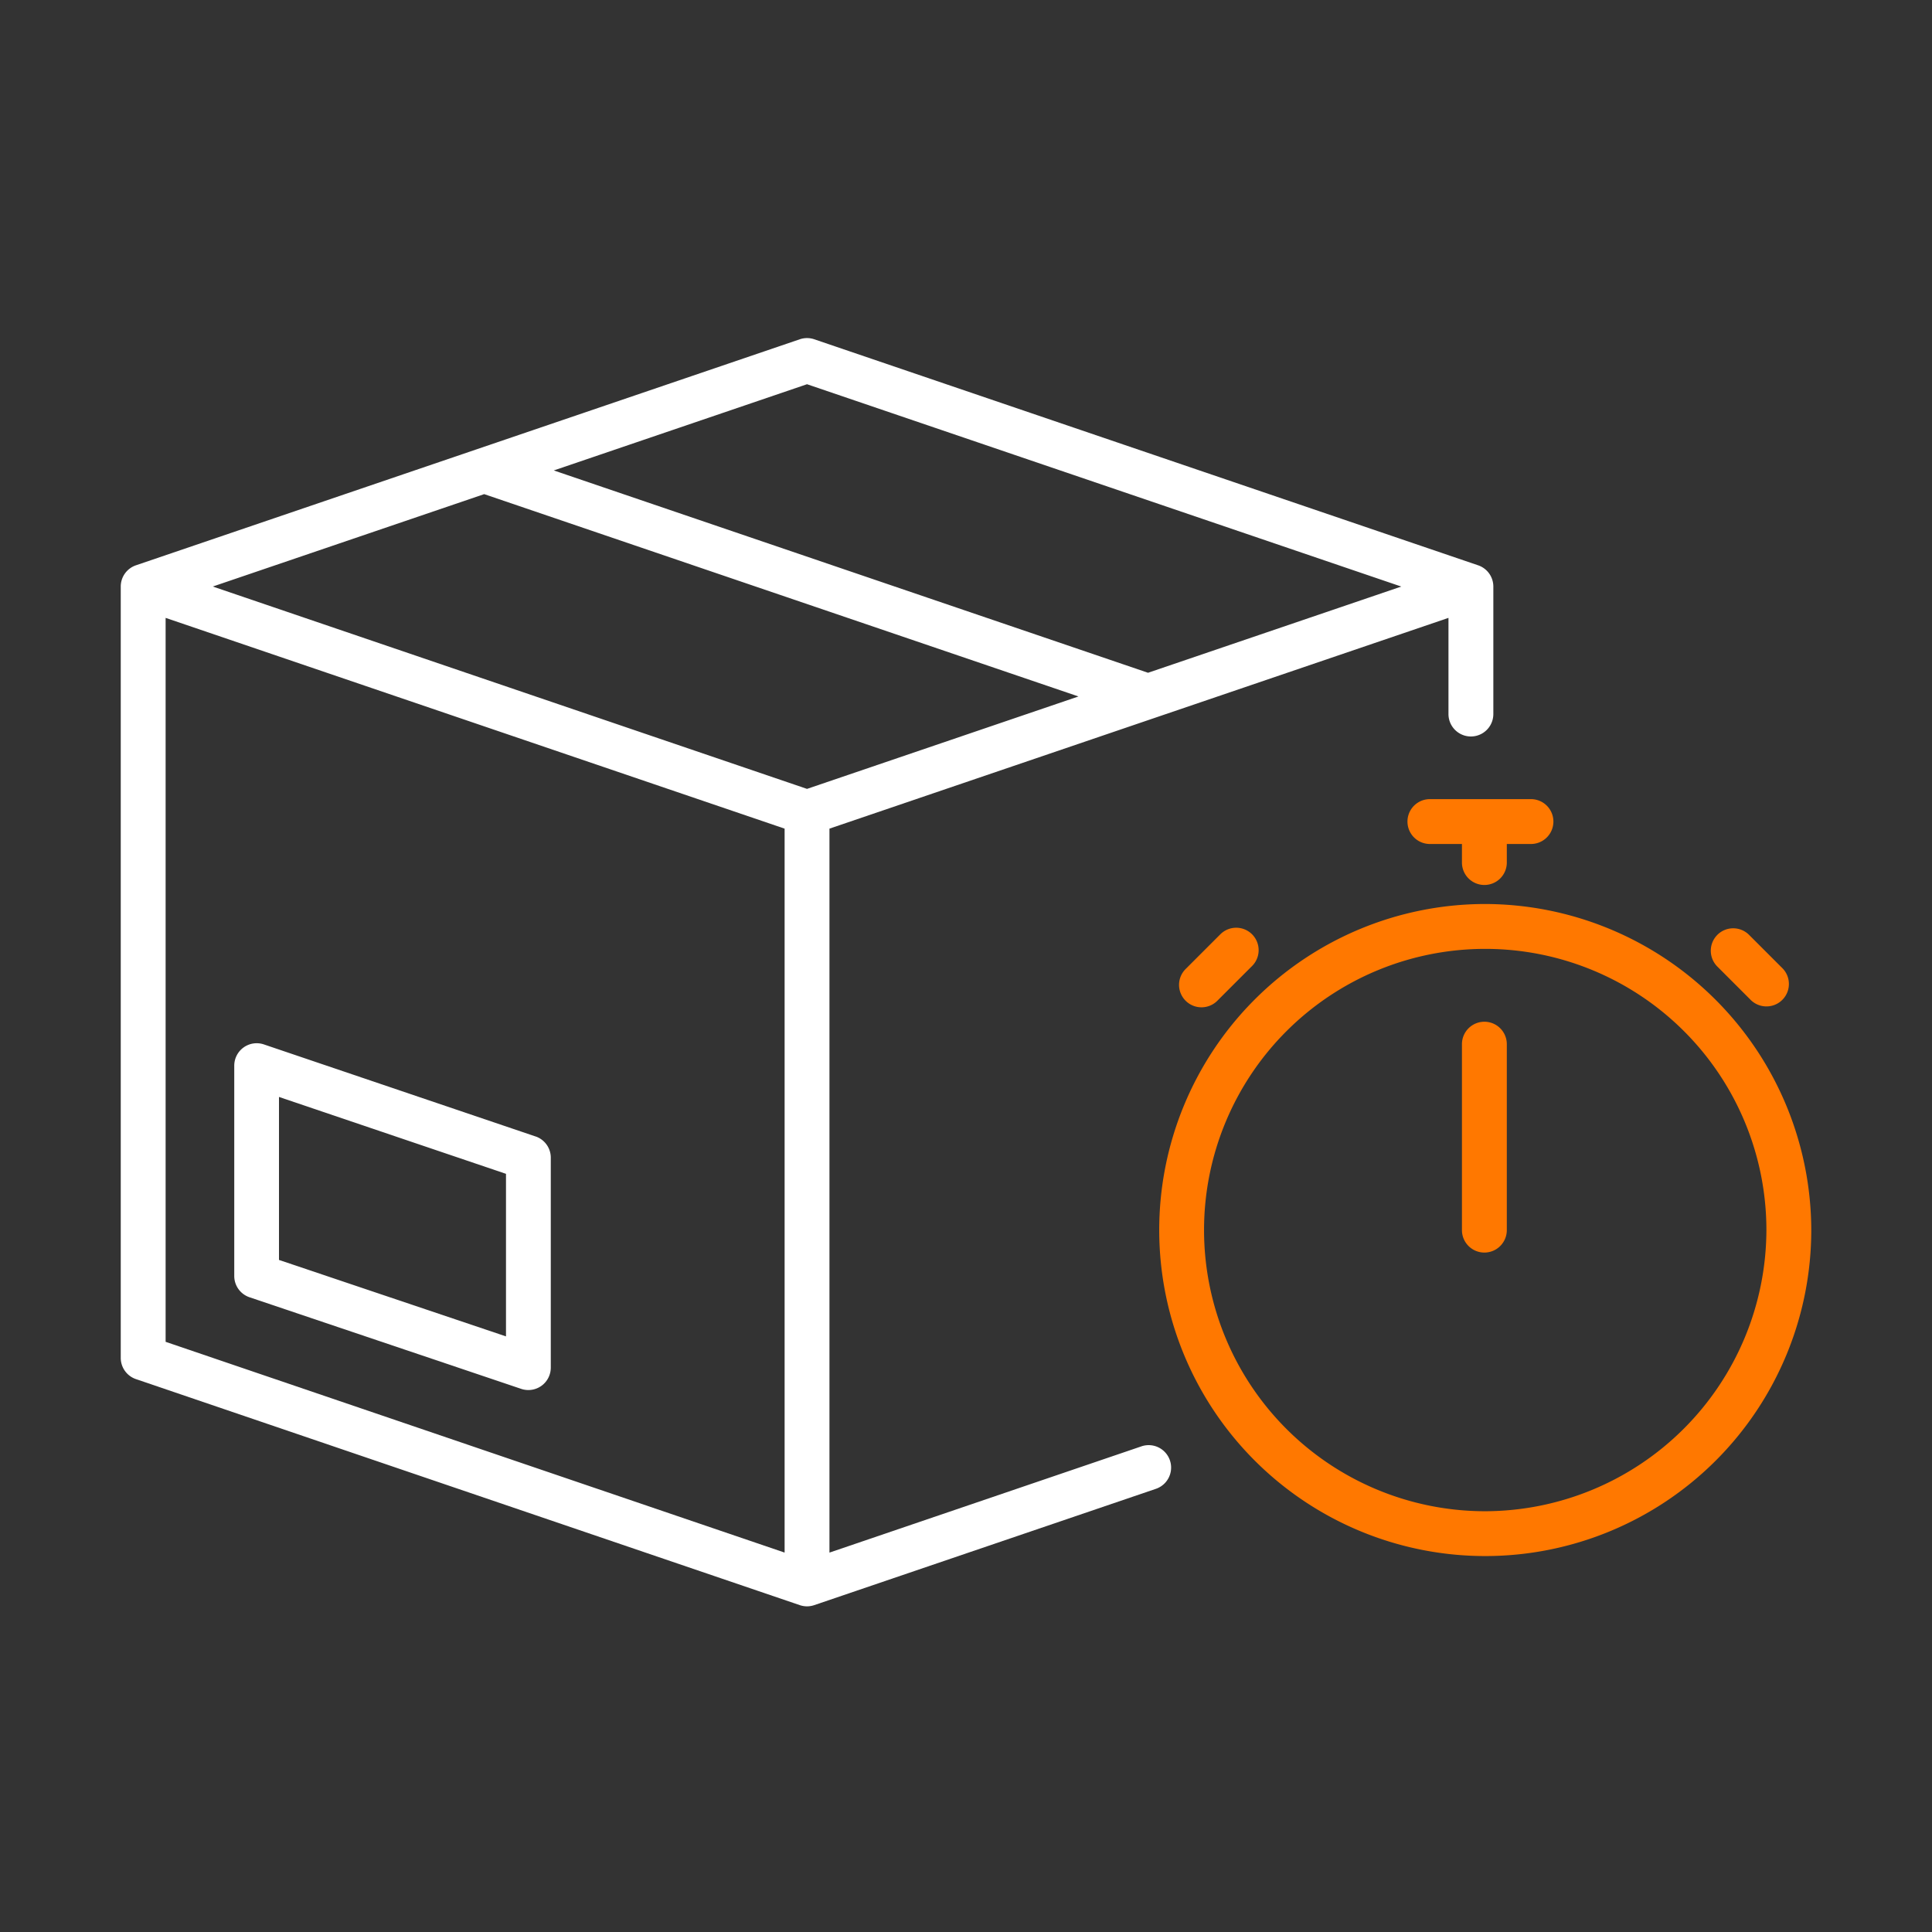
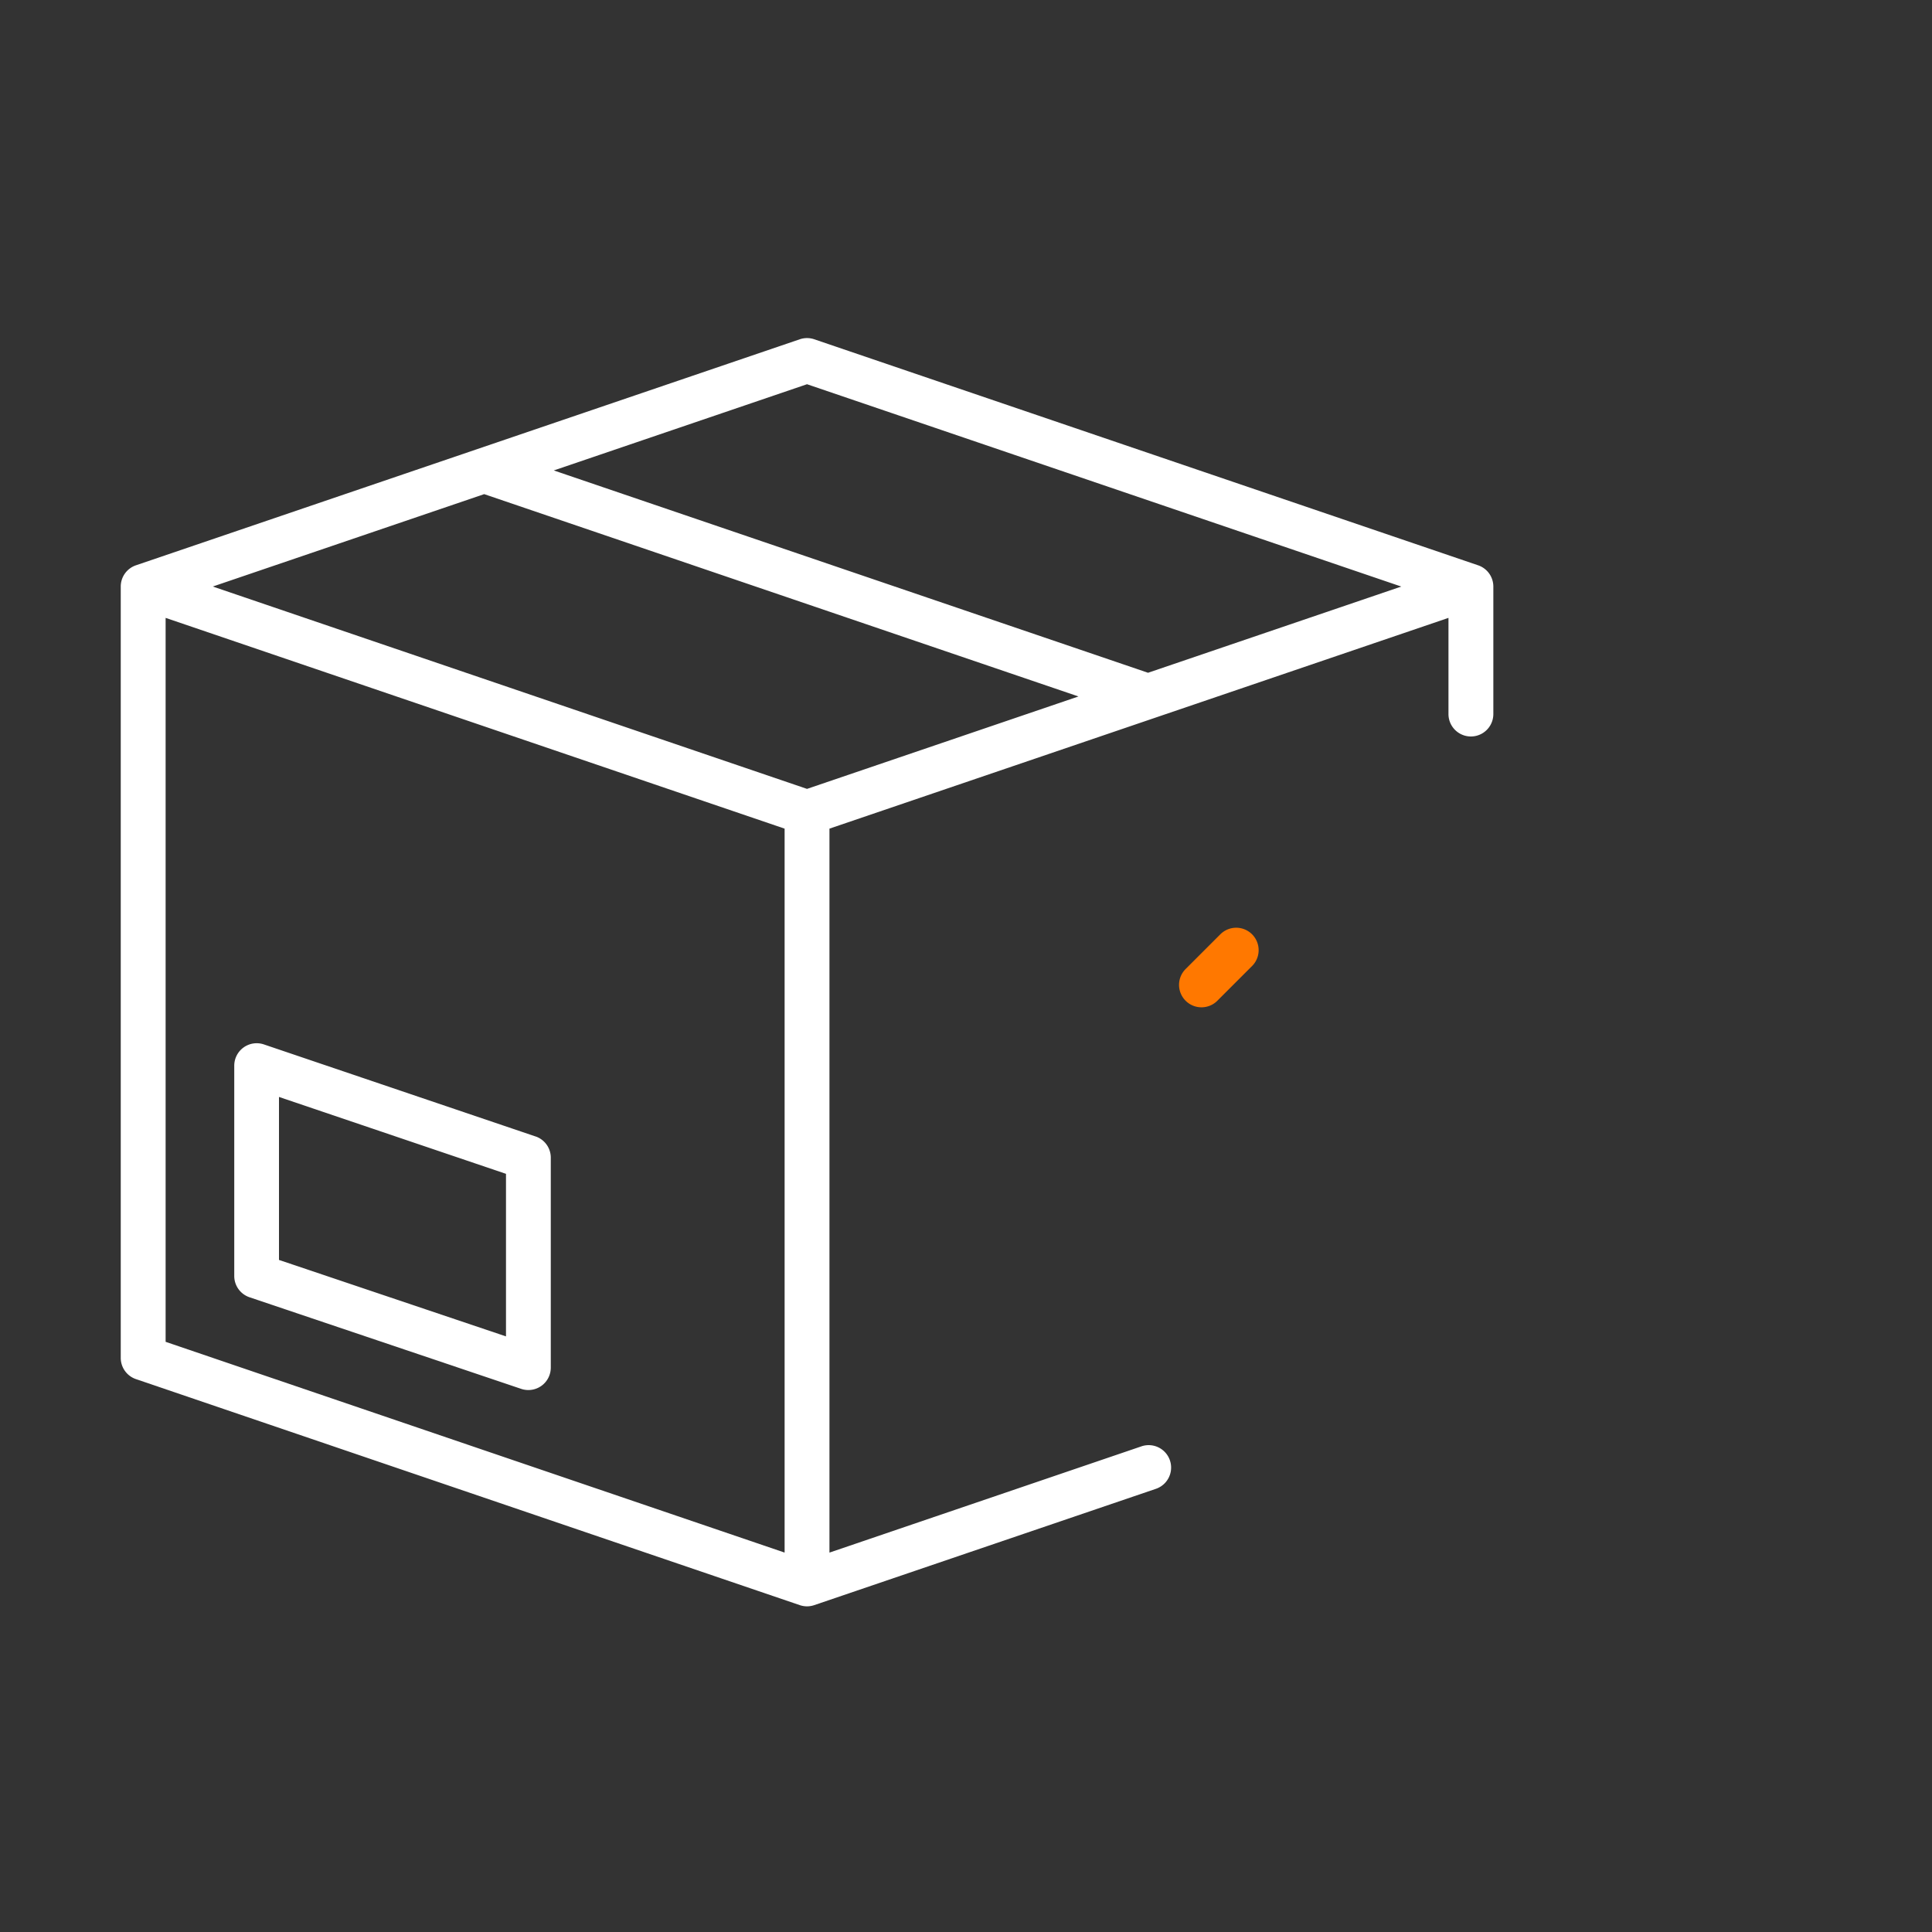
<svg xmlns="http://www.w3.org/2000/svg" height="80" viewBox="0 0 80 80" width="80">
  <rect x="0" y="0" width="80" height="80" fill="#333333" stroke="none" />
  <clipPath id="a">
    <path d="m0 0h70v52.515h-70z" />
  </clipPath>
-   <path d="m0 0h80v80h-80z" fill="none" />
  <g clip-path="url(#a)" transform="translate(5 14)">
    <path d="m42.265 45.89-12.919 4.4v-29.978l25.632-8.727v3.982a.929.929 0 1 0 1.858 0v-5.28a.929.929 0 0 0 -.63-.879l-27.489-9.359a.929.929 0 0 0 -.6 0l-27.488 9.359a.929.929 0 0 0 -.629.879v31.94a.929.929 0 0 0 .629.879l27.488 9.359a.928.928 0 0 0 .6 0l14.147-4.816a.929.929 0 1 0 -.6-1.759m-38.453-35.603 11.238-3.826 24.608 8.378-11.24 3.827zm24.606-8.377 24.607 8.378-10.486 3.57-24.607-8.378zm-26.559 9.675 25.631 8.727v29.977l-25.631-8.727z" fill="#fff" />
    <path d="m46.2 213.423-11.254-3.813a.929.929 0 0 0 -1.227.88v8.71a.929.929 0 0 0 .632.88l11.249 3.793a.929.929 0 0 0 1.226-.88v-8.693a.929.929 0 0 0 -.631-.88m-1.224 8.28-9.4-3.166v-6.749l9.4 3.184z" fill="#fff" transform="translate(-29.019 -180.363)" />
    <g fill="#ff7800">
      <path d="m316.305 175.68-1.4 1.4a.929.929 0 1 0 1.314 1.313l1.4-1.4a.929.929 0 1 0 -1.313-1.313" transform="translate(-270.797 -150.969)" />
-       <path d="m472.8 175.68a.929.929 0 0 0 0 1.313l1.4 1.4a.929.929 0 0 0 1.313-1.313l-1.4-1.4a.929.929 0 0 0 -1.314 0" transform="translate(-406.688 -150.969)" />
-       <path d="m321.655 168.184a13.5 13.5 0 1 0 13.535 13.5 13.533 13.533 0 0 0 -13.535-13.5m0 25.144a11.643 11.643 0 1 1 11.677-11.644 11.674 11.674 0 0 1 -11.677 11.644" transform="translate(-265.189 -144.751)" />
-       <path d="m399.523 203.171a.929.929 0 0 0 -.929.929v7.7a.929.929 0 1 0 1.858 0v-7.7a.929.929 0 0 0 -.929-.929" transform="translate(-343.058 -174.863)" />
-       <path d="m385.588 140.576a.929.929 0 0 0 .929-.929v-.768h1a.929.929 0 1 0 0-1.858h-4.185a.929.929 0 0 0 0 1.858h1.327v.768a.929.929 0 0 0 .929.929" transform="translate(-329.123 -117.931)" />
    </g>
  </g>
</svg>